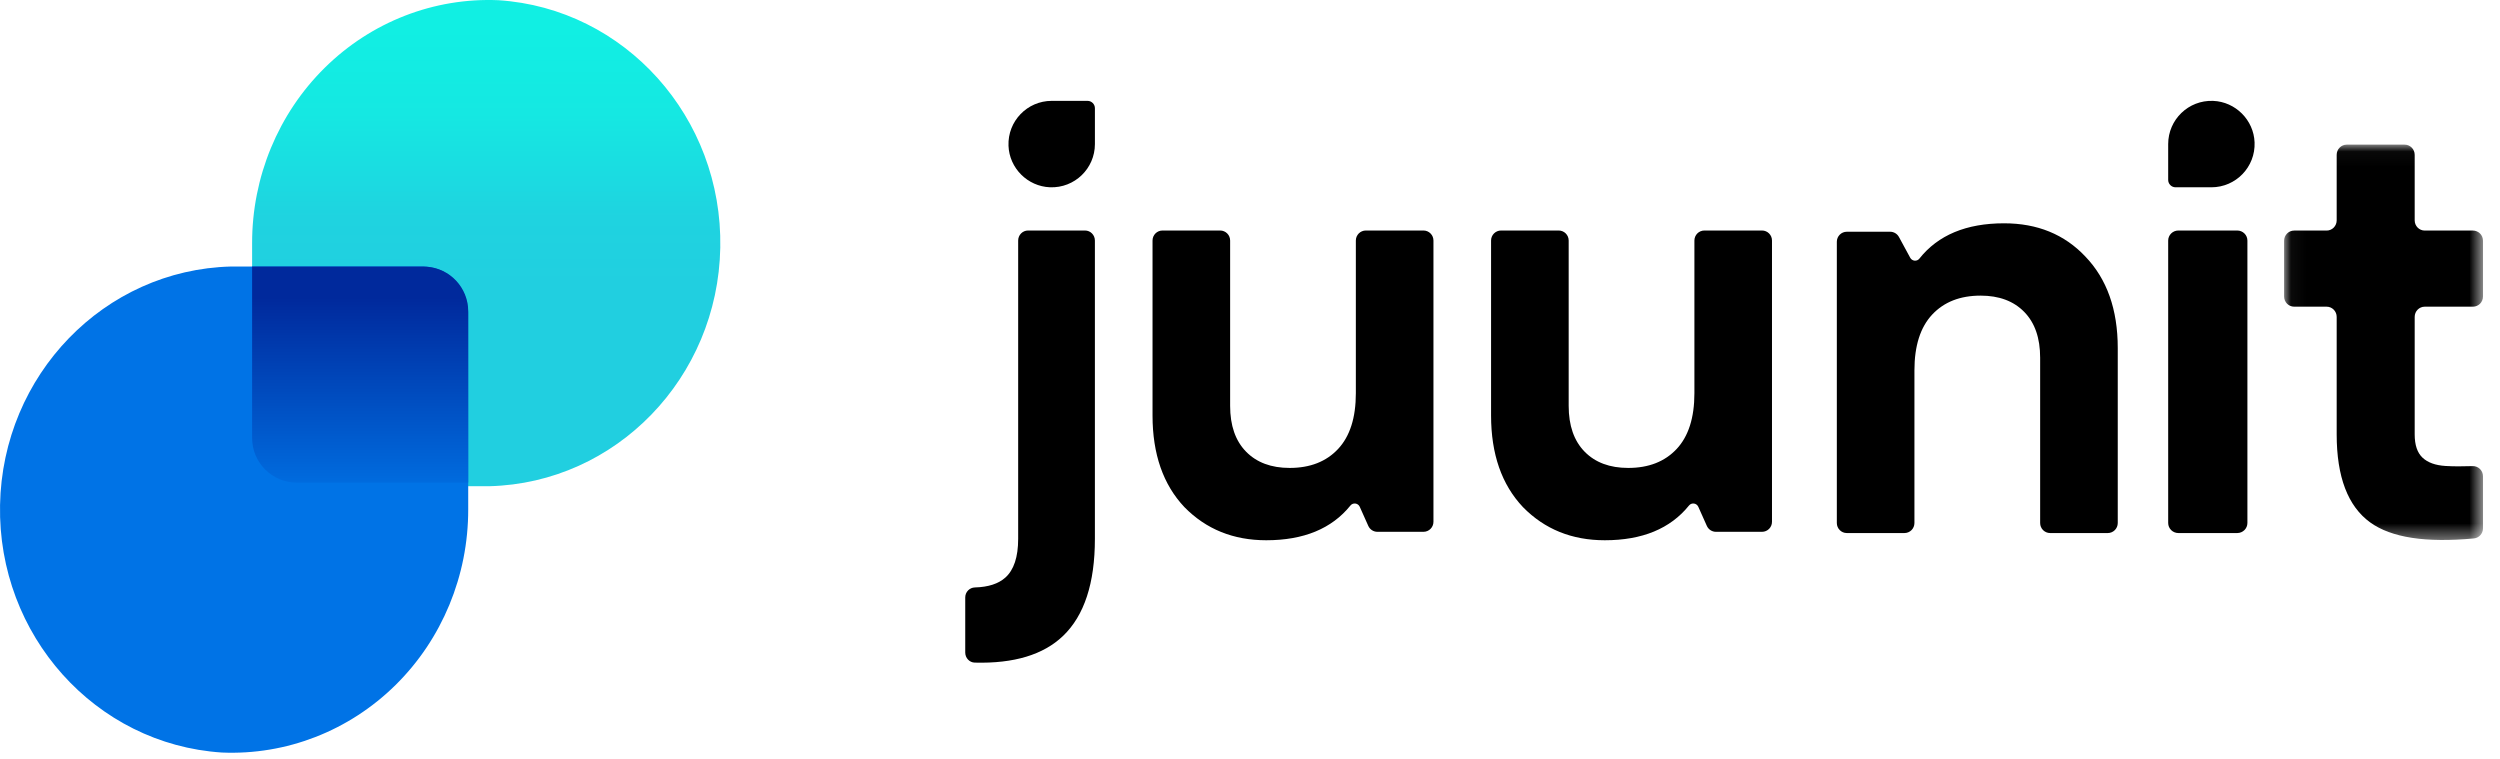
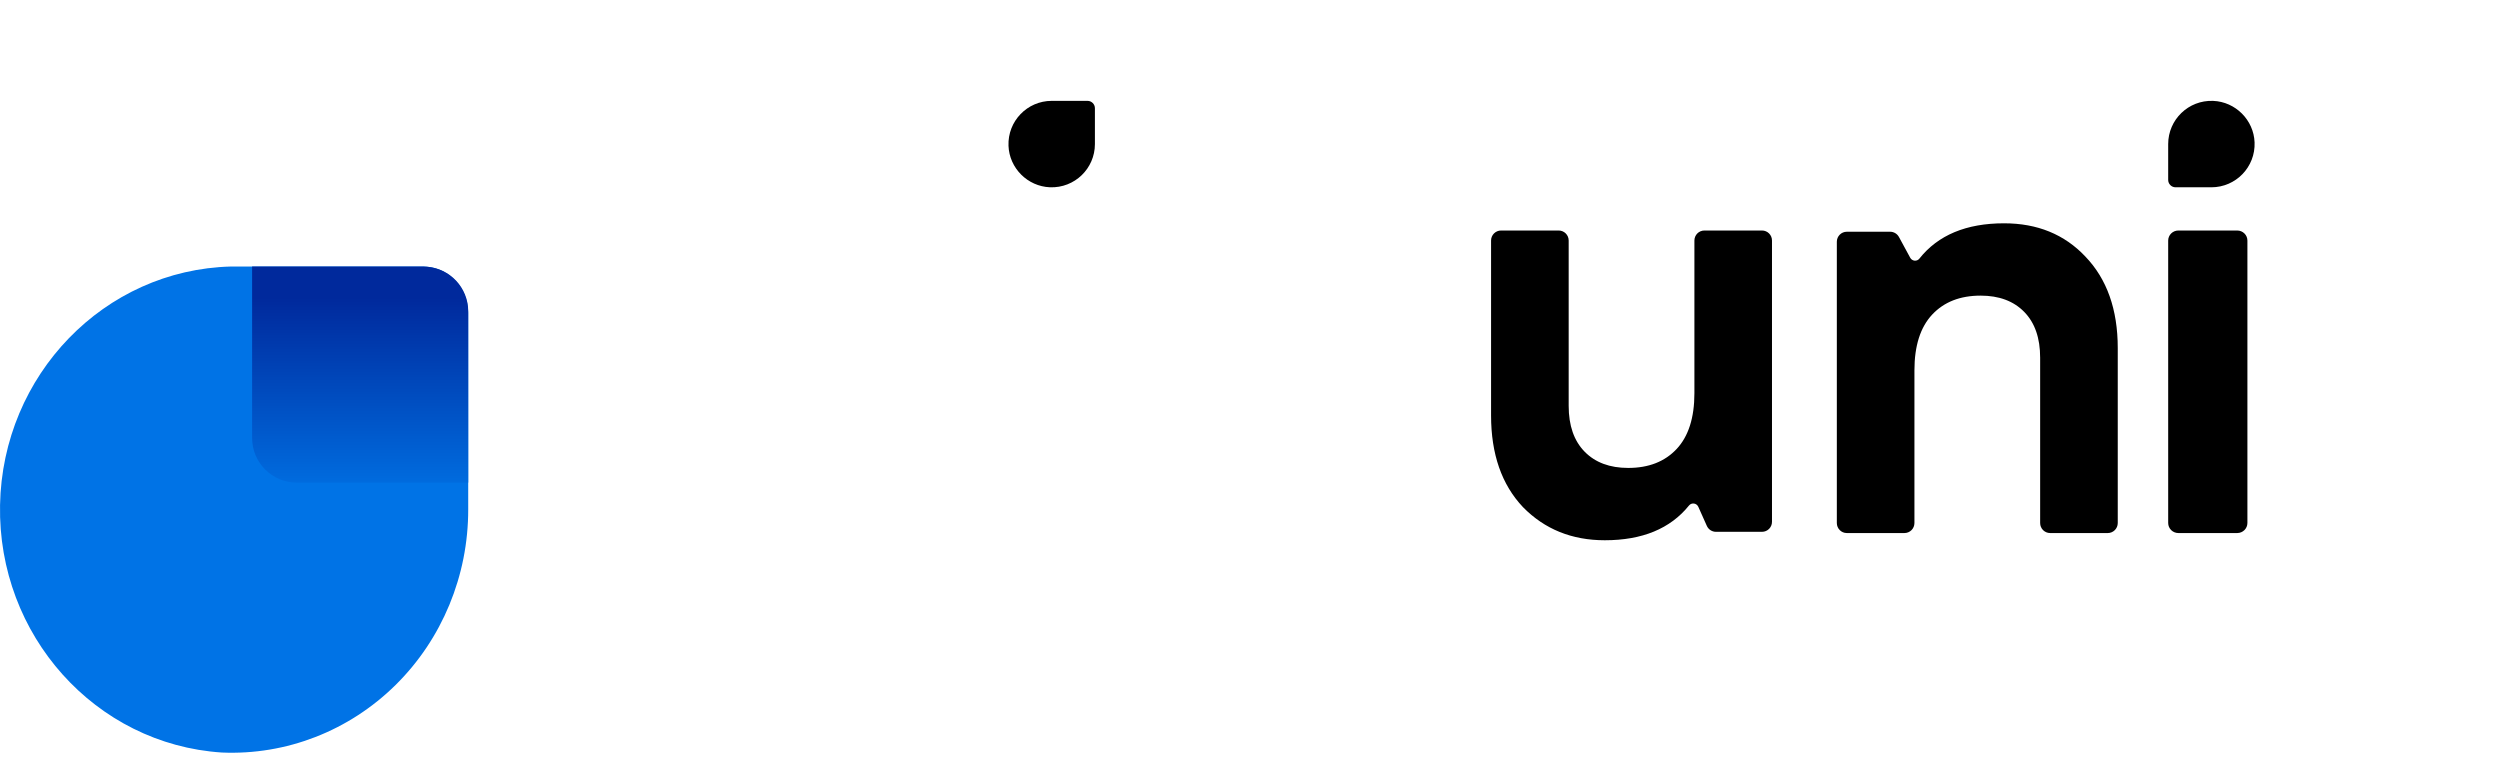
<svg xmlns="http://www.w3.org/2000/svg" xmlns:xlink="http://www.w3.org/1999/xlink" width="168px" height="51px" viewBox="0 0 168 51" version="1.1">
  <title>Group</title>
  <defs>
    <filter id="filter-1">
      <feColorMatrix in="SourceGraphic" type="matrix" values="0 0 0 0 1 0 0 0 0 1 0 0 0 0 1 0 0 0 1 0" />
    </filter>
-     <polygon id="path-2" points="0.044 0.037 13.41 0.037 13.41 26.606 0.044 26.606" />
    <linearGradient x1="49.451%" y1="6.581%" x2="49.451%" y2="58.656%" id="linearGradient-4">
      <stop stop-color="#11EFE3" offset="0%" />
      <stop stop-color="#15E8E2" offset="33%" />
      <stop stop-color="#1FD3E0" offset="74%" />
      <stop stop-color="#21CFE0" offset="100%" />
    </linearGradient>
    <linearGradient x1="50%" y1="14.405%" x2="50%" y2="110.325%" id="linearGradient-5">
      <stop stop-color="#00299C" offset="0%" />
      <stop stop-color="#0073E6" offset="100%" />
    </linearGradient>
  </defs>
  <g id="Webdesign" stroke="none" stroke-width="1" fill="none" fill-rule="evenodd">
    <g id="Apple-TV-Copy-3" transform="translate(-32, -29)">
      <g id="Group" transform="translate(32, 29)">
        <g filter="url(#filter-1)" id="Group-19">
          <g transform="translate(64.864, 5.966)">
-             <path d="M3.557,30.245 L3.557,10.199 C3.557,9.827 3.854,9.524 4.221,9.524 L8.049,9.524 C8.416,9.524 8.713,9.827 8.713,10.199 L8.713,30.245 C8.713,33.224 8,35.398 6.575,36.766 C5.253,38.033 3.274,38.632 0.637,38.562 C0.282,38.553 0,38.248 0,37.886 L0,34.181 C0,33.815 0.29,33.519 0.65,33.51 C1.548,33.486 2.231,33.264 2.698,32.845 C3.27,32.331 3.557,31.464 3.557,30.245" id="Fill-1" fill="#000000" />
-             <path d="M26.249,20.458 L26.249,10.197 C26.249,9.826 26.55,9.524 26.921,9.524 L30.792,9.524 C31.163,9.524 31.464,9.826 31.464,10.197 L31.464,29.099 C31.464,29.471 31.163,29.772 30.792,29.772 L27.698,29.772 C27.433,29.772 27.193,29.616 27.085,29.374 L26.511,28.09 C26.398,27.837 26.058,27.79 25.884,28.006 C24.63,29.561 22.744,30.339 20.226,30.339 C18.016,30.339 16.183,29.597 14.728,28.112 C13.3,26.6 12.586,24.548 12.586,21.957 L12.586,10.197 C12.586,9.826 12.886,9.524 13.257,9.524 L17.129,9.524 C17.5,9.524 17.801,9.826 17.801,10.197 L17.801,21.308 C17.801,22.631 18.157,23.657 18.872,24.386 C19.586,25.115 20.562,25.479 21.802,25.479 C23.177,25.479 24.261,25.054 25.056,24.204 C25.851,23.353 26.249,22.105 26.249,20.458" id="Fill-3" fill="#000000" />
            <path d="M49,20.458 L49,10.197 C49,9.826 49.301,9.524 49.671,9.524 L53.543,9.524 C53.914,9.524 54.214,9.826 54.214,10.197 L54.214,29.099 C54.214,29.471 53.914,29.772 53.543,29.772 L50.449,29.772 C50.184,29.772 49.944,29.616 49.836,29.374 L49.262,28.09 C49.148,27.837 48.809,27.79 48.635,28.006 C47.381,29.561 45.494,30.339 42.977,30.339 C40.767,30.339 38.934,29.597 37.479,28.112 C36.05,26.6 35.336,24.548 35.336,21.957 L35.336,10.197 C35.336,9.826 35.637,9.524 36.008,9.524 L39.88,9.524 C40.25,9.524 40.551,9.826 40.551,10.197 L40.551,21.308 C40.551,22.631 40.908,23.657 41.622,24.386 C42.336,25.115 43.313,25.479 44.553,25.479 C45.928,25.479 47.012,25.054 47.808,24.204 C48.602,23.353 49,22.105 49,20.458" id="Fill-5" fill="#000000" />
            <path d="M69.809,9.04 C72.045,9.04 73.864,9.783 75.266,11.267 C76.722,12.78 77.449,14.831 77.449,17.423 L77.449,29.182 C77.449,29.554 77.148,29.855 76.778,29.855 L72.906,29.855 C72.535,29.855 72.234,29.554 72.234,29.182 L72.234,18.071 C72.234,16.748 71.877,15.722 71.163,14.993 C70.449,14.264 69.472,13.9 68.233,13.9 C66.858,13.9 65.773,14.325 64.978,15.175 C64.183,16.026 63.786,17.275 63.786,18.921 L63.786,29.182 C63.786,29.554 63.485,29.855 63.114,29.855 L59.242,29.855 C58.872,29.855 58.571,29.554 58.571,29.182 L58.571,10.28 C58.571,9.908 58.872,9.607 59.242,9.607 L62.154,9.607 C62.4,9.607 62.626,9.742 62.744,9.958 L63.503,11.356 C63.63,11.588 63.954,11.622 64.118,11.414 C65.372,9.832 67.269,9.04 69.809,9.04" id="Fill-7" fill="#000000" />
            <path d="M85.477,29.855 L81.523,29.855 C81.145,29.855 80.838,29.552 80.838,29.179 L80.838,10.2 C80.838,9.827 81.145,9.524 81.523,9.524 L85.477,9.524 C85.855,9.524 86.162,9.827 86.162,10.2 L86.162,29.179 C86.162,29.552 85.855,29.855 85.477,29.855" id="Fill-9" fill="#000000" />
            <g id="Group-13" transform="translate(88.583, 3.716)">
              <mask id="mask-3" fill="white">
                <use xlink:href="#path-2" />
              </mask>
              <g id="Clip-12" />
              <path d="M13.411,6.497 L13.411,10.241 C13.411,10.62 13.108,10.927 12.735,10.927 L9.495,10.927 C9.122,10.927 8.82,11.234 8.82,11.612 L8.82,19.507 C8.82,20.222 8.995,20.743 9.348,21.074 C9.699,21.404 10.214,21.589 10.892,21.631 C11.405,21.662 12.012,21.666 12.713,21.641 C13.093,21.628 13.411,21.939 13.411,22.326 L13.411,25.817 C13.411,26.168 13.146,26.468 12.802,26.5 C9.572,26.807 7.249,26.448 5.833,25.426 C4.33,24.339 3.578,22.367 3.578,19.507 L3.578,11.612 C3.578,11.234 3.276,10.927 2.903,10.927 L0.719,10.927 C0.346,10.927 0.044,10.62 0.044,10.241 L0.044,6.497 C0.044,6.119 0.346,5.812 0.719,5.812 L2.903,5.812 C3.276,5.812 3.578,5.505 3.578,5.126 L3.578,0.723 C3.578,0.344 3.881,0.037 4.253,0.037 L8.144,0.037 C8.517,0.037 8.82,0.344 8.82,0.723 L8.82,5.126 C8.82,5.505 9.122,5.812 9.495,5.812 L12.735,5.812 C13.108,5.812 13.411,6.119 13.411,6.497" id="Fill-11" fill="#000000" mask="url(#mask-3)" />
            </g>
            <path d="M80.838,3.715 C80.838,2.074 82.199,0.75 83.855,0.813 C85.36,0.871 86.587,2.097 86.644,3.602 C86.707,5.258 85.384,6.62 83.742,6.62 L81.333,6.62 C81.06,6.62 80.838,6.398 80.838,6.124 L80.838,3.715 Z" id="Fill-17" fill="#000000" />
            <path d="M2.904,3.715 C2.904,2.074 4.266,0.75 5.922,0.813 C7.427,0.871 8.654,2.097 8.711,3.602 C8.774,5.258 7.45,6.62 5.809,6.62 L3.4,6.62 C3.126,6.62 2.904,6.398 2.904,6.124 L2.904,3.715 Z" id="Fill-17-Copy" fill="#000000" transform="translate(5.809, 3.716) scale(-1, -1) translate(-5.809, -3.716) " />
          </g>
        </g>
        <g id="test" transform="translate(24.203, 25.413) scale(-1, 1) translate(-24.203, -25.413) " fill-rule="nonzero">
-           <path d="M14.911,0.014 C6.41,0.567 -0.161,7.897 0.003,16.645 C0.167,25.392 7.007,32.457 15.523,32.674 L28.43,32.674 C30.106,32.674 31.464,31.292 31.464,29.557 L31.464,16.35 C31.471,11.899 29.708,7.637 26.582,4.553 C23.457,1.469 19.241,-0.171 14.911,0.014 Z" id="Path" fill="url(#linearGradient-4)" />
          <path d="M33.495,50.57 C41.996,50.017 48.567,42.687 48.403,33.939 C48.239,25.192 41.399,18.127 32.883,17.91 L19.976,17.91 C18.3,17.91 16.942,19.305 16.942,21.027 L16.942,34.234 C16.935,38.685 18.698,42.947 21.823,46.031 C24.949,49.116 29.165,50.755 33.495,50.57 L33.495,50.57 Z" id="Path" fill="#0073E6" />
          <path d="M31.464,17.922 L31.464,29.433 C31.464,31.089 30.12,32.432 28.463,32.432 L16.942,32.432 L16.942,20.921 C16.939,19.337 18.168,18.024 19.75,17.922 L19.943,17.91 L31.464,17.91 L31.464,17.922 Z" id="Path" fill="url(#linearGradient-5)" />
        </g>
      </g>
    </g>
  </g>
</svg>